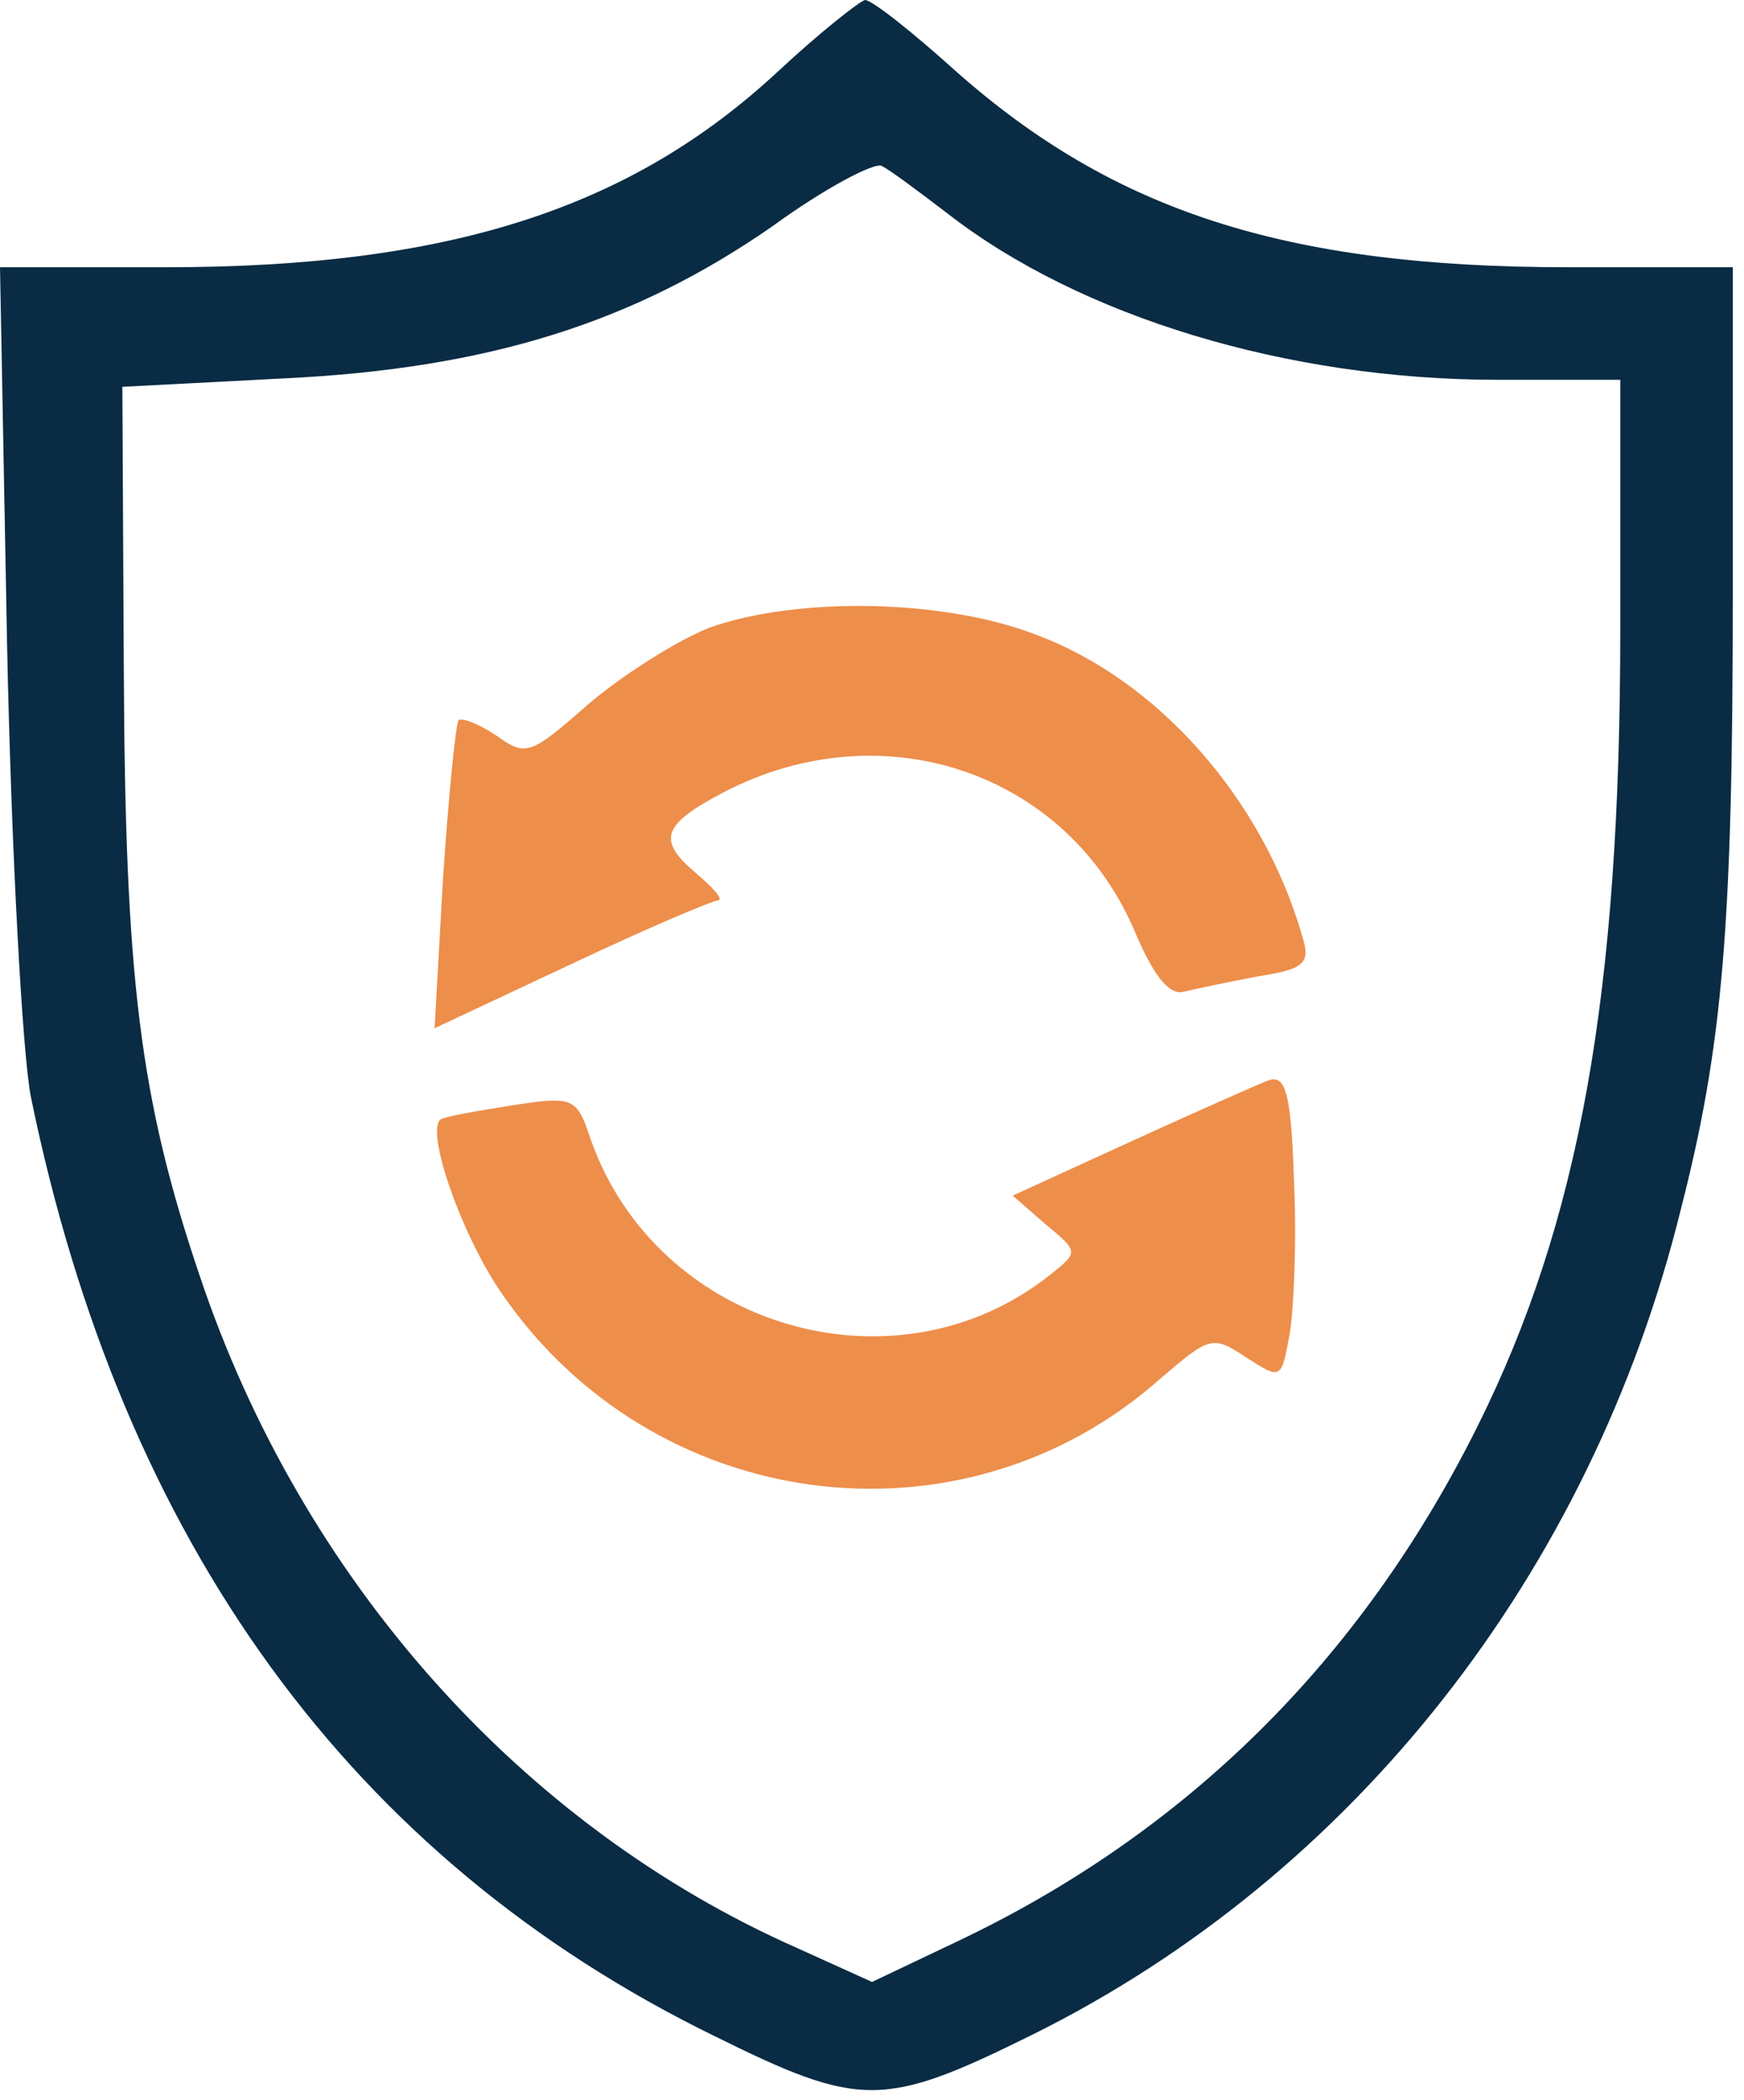
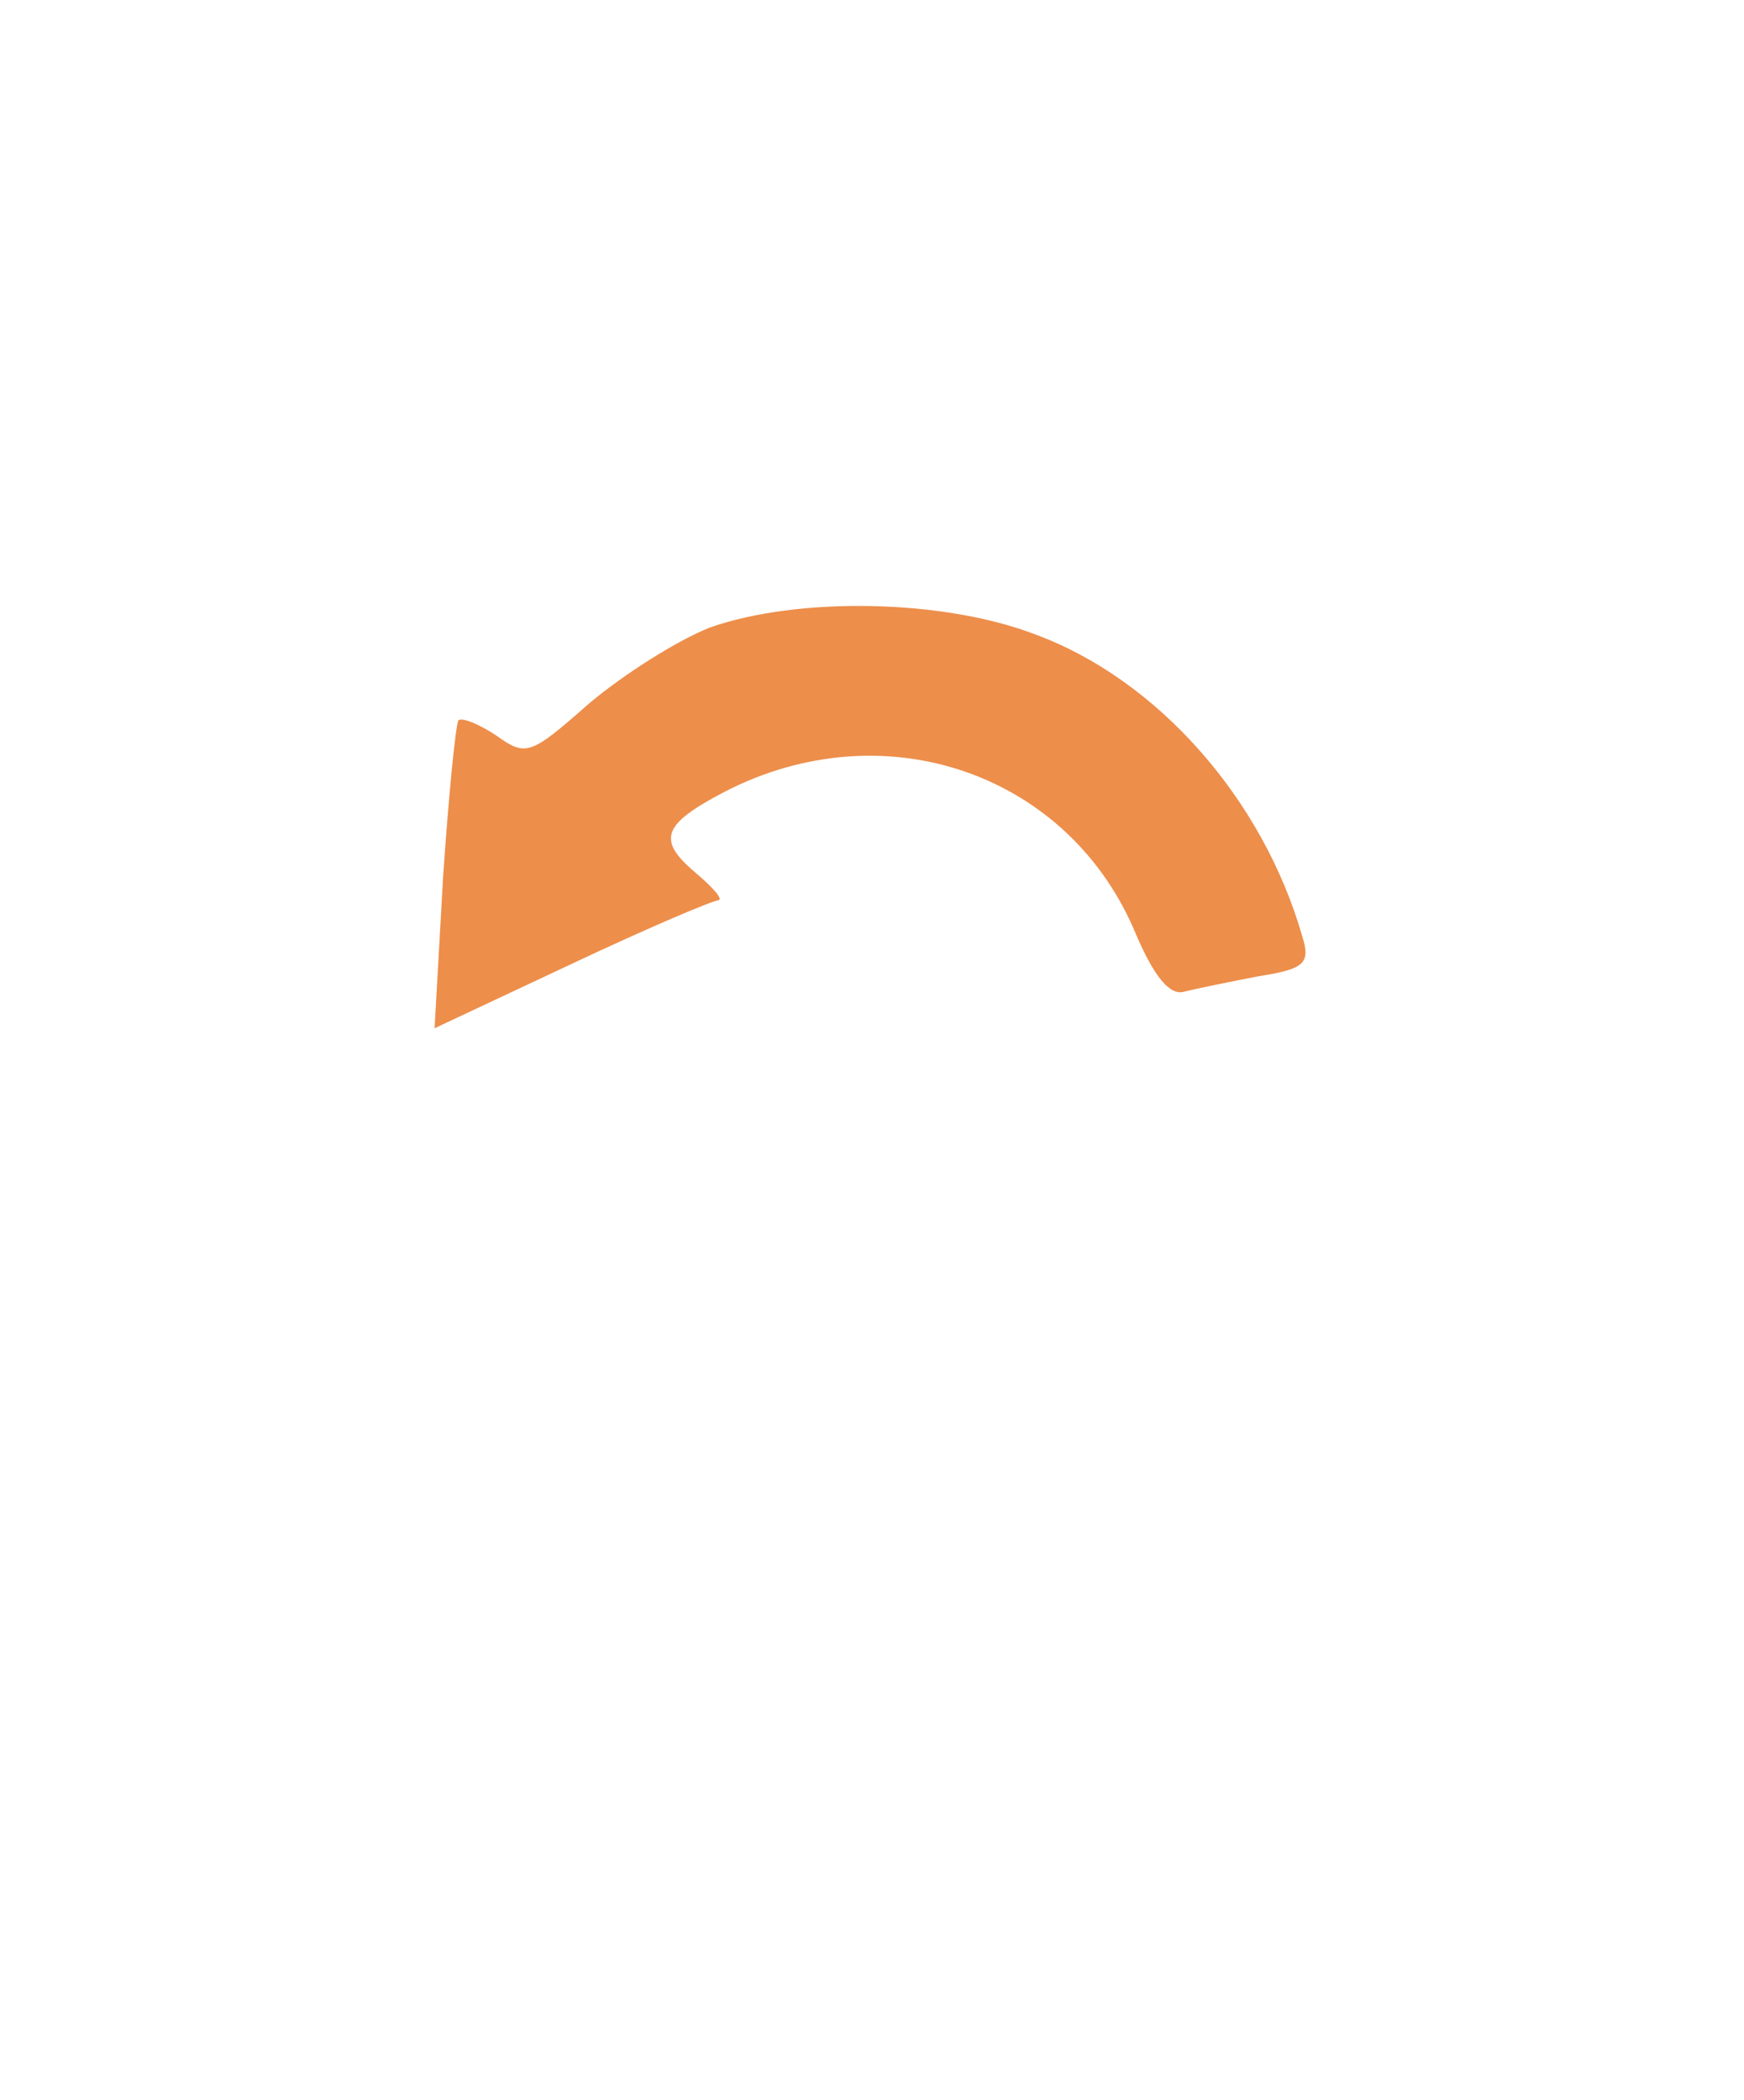
<svg xmlns="http://www.w3.org/2000/svg" width="49" height="59" viewBox="0 0 49 59" fill="none">
-   <path d="M21.892 1.976C17.743 5.849 12.646 7.508 4.663 7.508H0L0.198 18.059C0.316 23.908 0.632 29.638 0.869 30.823C3.438 43.35 9.879 52.202 20.035 57.181C24.184 59.236 24.817 59.236 29.045 57.142C38.015 52.676 44.694 44.22 47.223 33.985C48.408 29.361 48.685 26.002 48.685 16.676V7.508H44.062C36.119 7.508 31.297 5.928 26.872 2.015C25.647 0.909 24.501 3.43323e-05 24.303 3.43323e-05C24.145 0.04 23.038 0.909 21.892 1.976ZM26.634 6.007C30.349 8.891 36.158 10.67 42.086 10.67H45.524V17.664C45.524 27.939 44.378 34.34 41.493 40.11C38.213 46.67 33.313 51.491 26.911 54.534L24.501 55.68L22.406 54.731C14.621 51.293 8.457 44.338 5.611 35.842C3.912 30.823 3.517 27.425 3.478 18.771L3.438 10.867L7.982 10.63C13.752 10.354 17.822 9.049 21.695 6.362C23.157 5.295 24.58 4.545 24.777 4.663C25.014 4.782 25.805 5.374 26.634 6.007Z" fill="#092B44" />
  <path d="M19.956 17.625C19.047 17.98 17.545 18.928 16.557 19.758C14.898 21.221 14.779 21.26 13.949 20.667C13.475 20.351 13.001 20.154 12.882 20.233C12.803 20.351 12.606 22.327 12.448 24.659L12.21 28.887L16.083 27.069C18.177 26.081 20.035 25.291 20.193 25.291C20.311 25.251 20.035 24.935 19.521 24.5C18.454 23.592 18.612 23.157 20.351 22.248C24.856 19.916 30.072 21.734 31.93 26.279C32.443 27.464 32.878 27.978 33.273 27.859C33.589 27.78 34.538 27.583 35.367 27.425C36.632 27.227 36.83 27.069 36.593 26.318C35.486 22.446 32.522 19.087 29.084 17.822C26.516 16.834 22.445 16.755 19.956 17.625Z" fill="#ED8E4B" />
-   <path d="M35.645 30.349C35.328 30.468 33.55 31.258 31.732 32.088L28.452 33.589L29.361 34.38C30.31 35.17 30.31 35.17 29.519 35.802C25.172 39.28 18.455 37.304 16.597 32.009C16.202 30.823 16.123 30.784 14.345 31.06C13.357 31.218 12.448 31.376 12.369 31.456C11.974 31.811 12.922 34.577 14.029 36.237C18.257 42.52 26.951 43.706 32.562 38.766C33.985 37.541 34.064 37.502 35.012 38.134C36 38.766 36 38.766 36.237 37.462C36.356 36.751 36.435 34.814 36.356 33.155C36.277 30.705 36.119 30.191 35.645 30.349Z" fill="#ED8E4B" />
</svg>